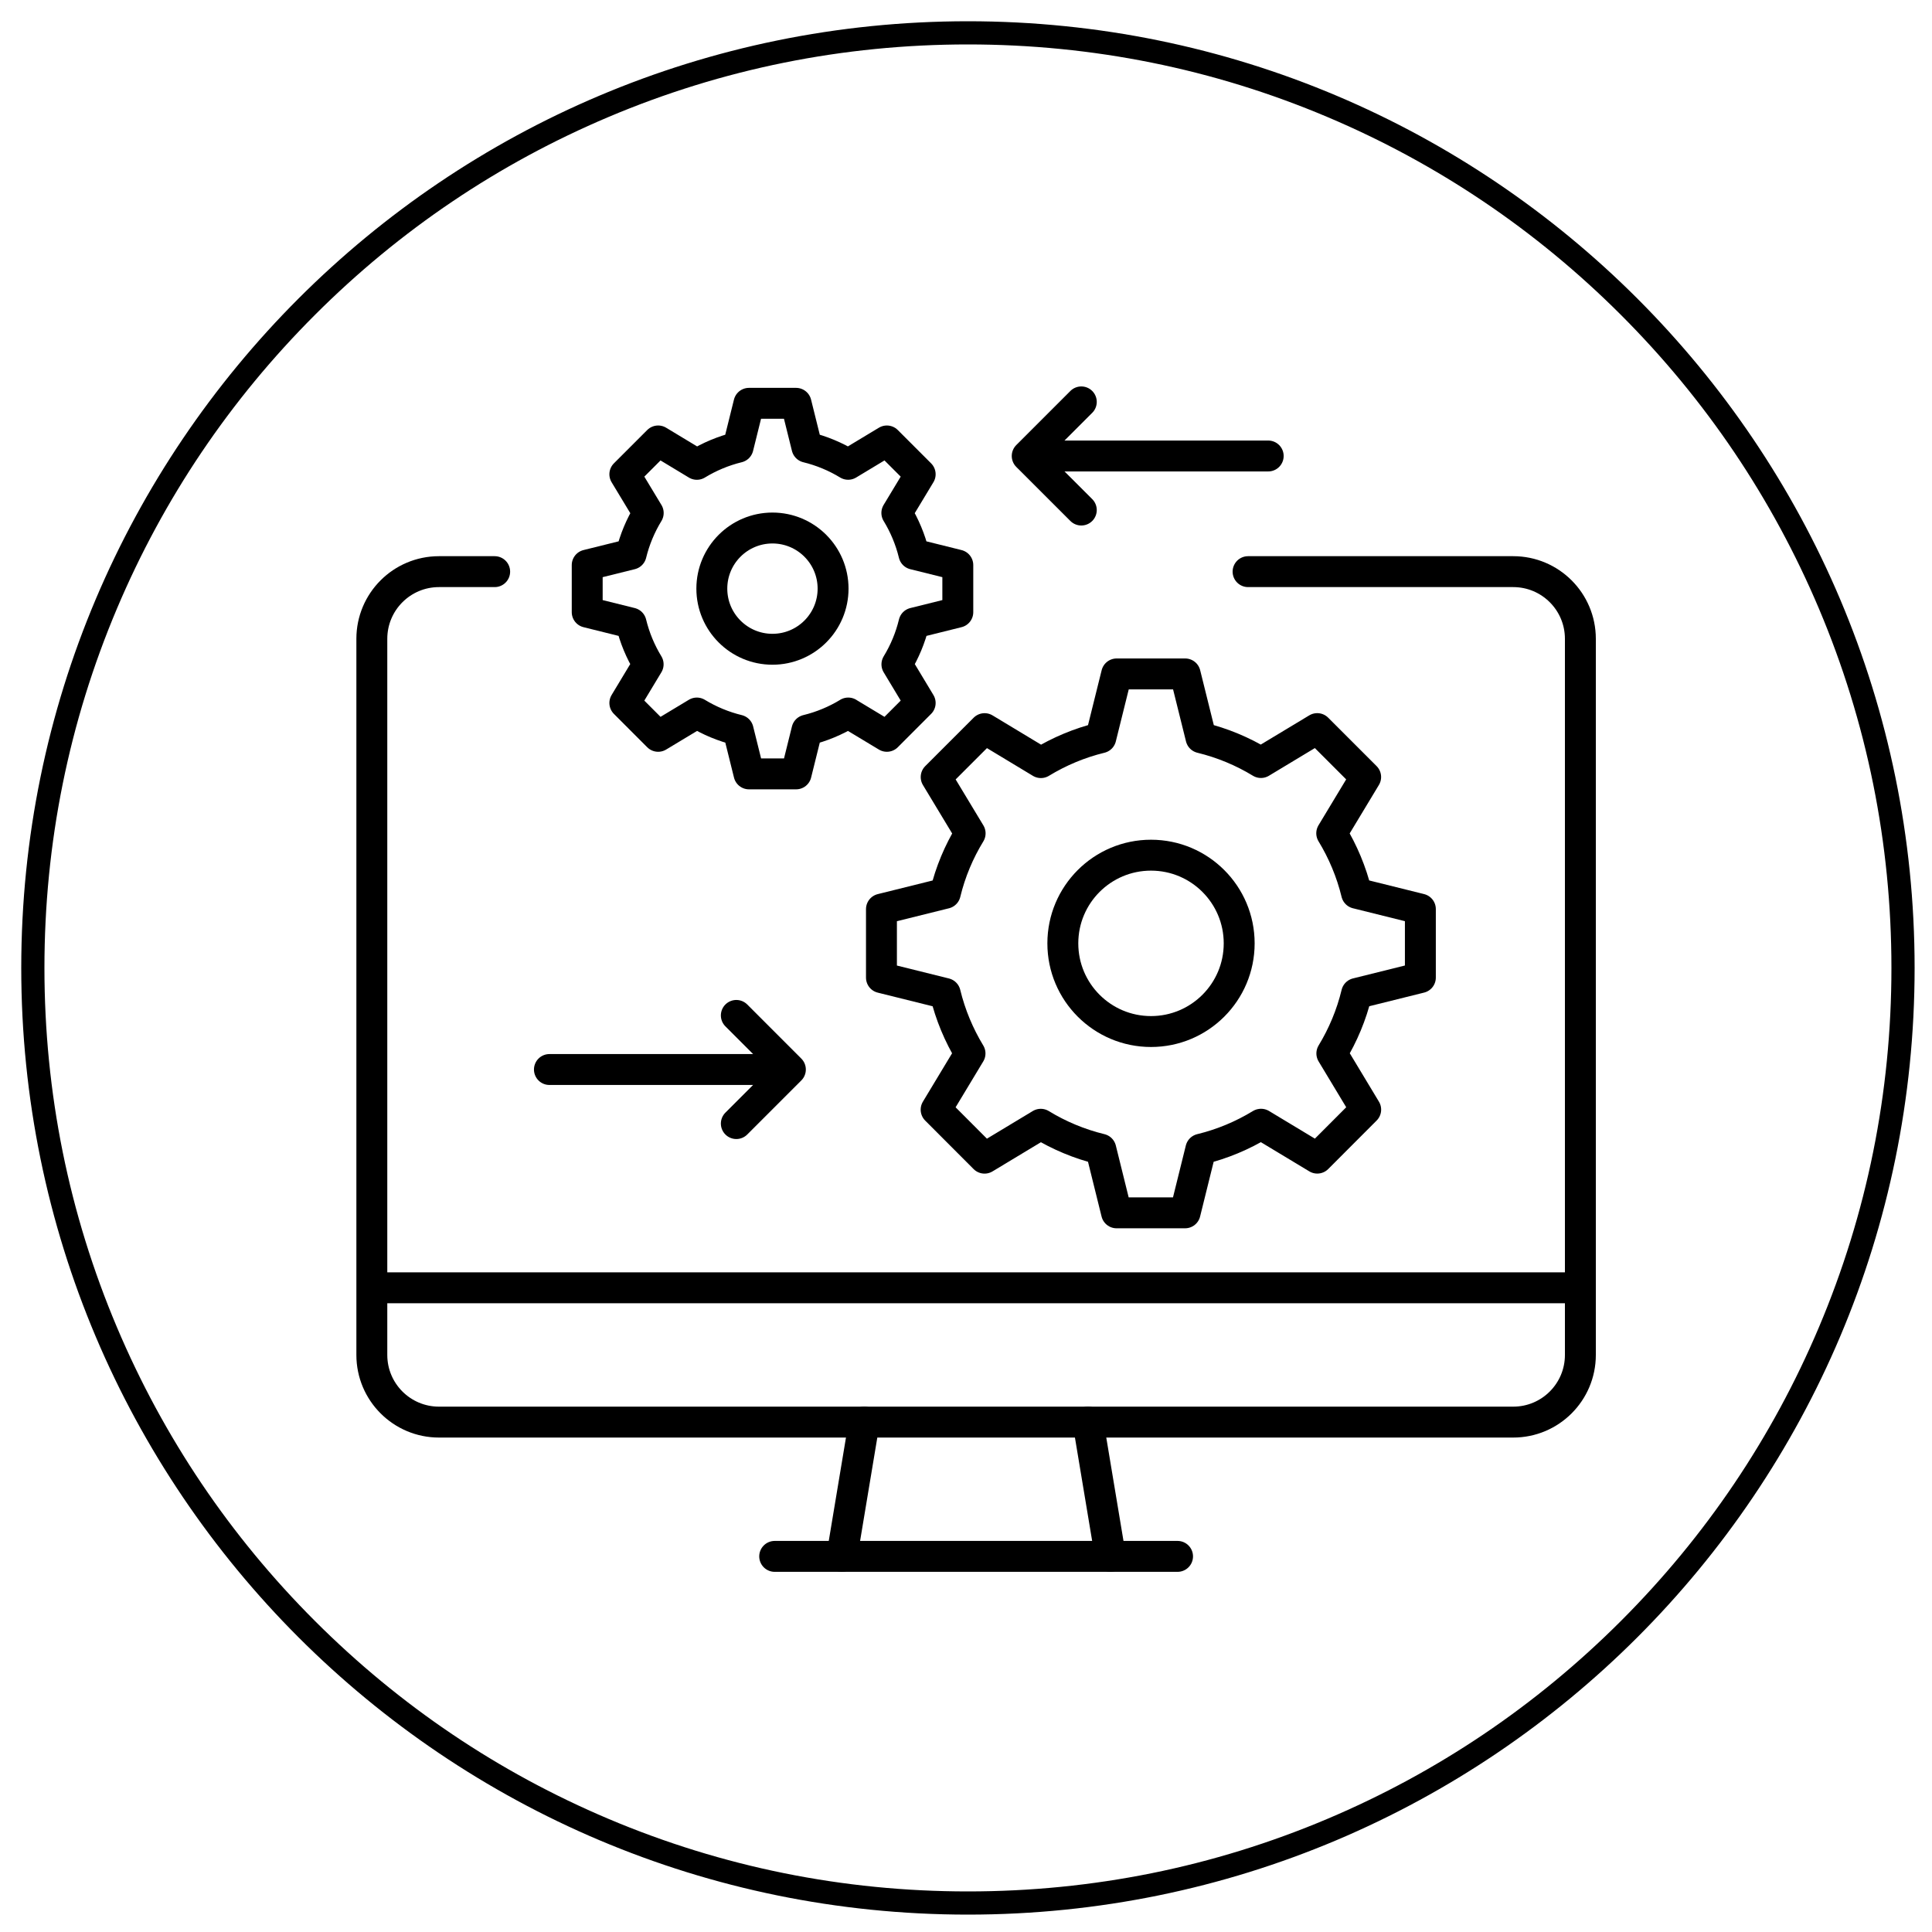
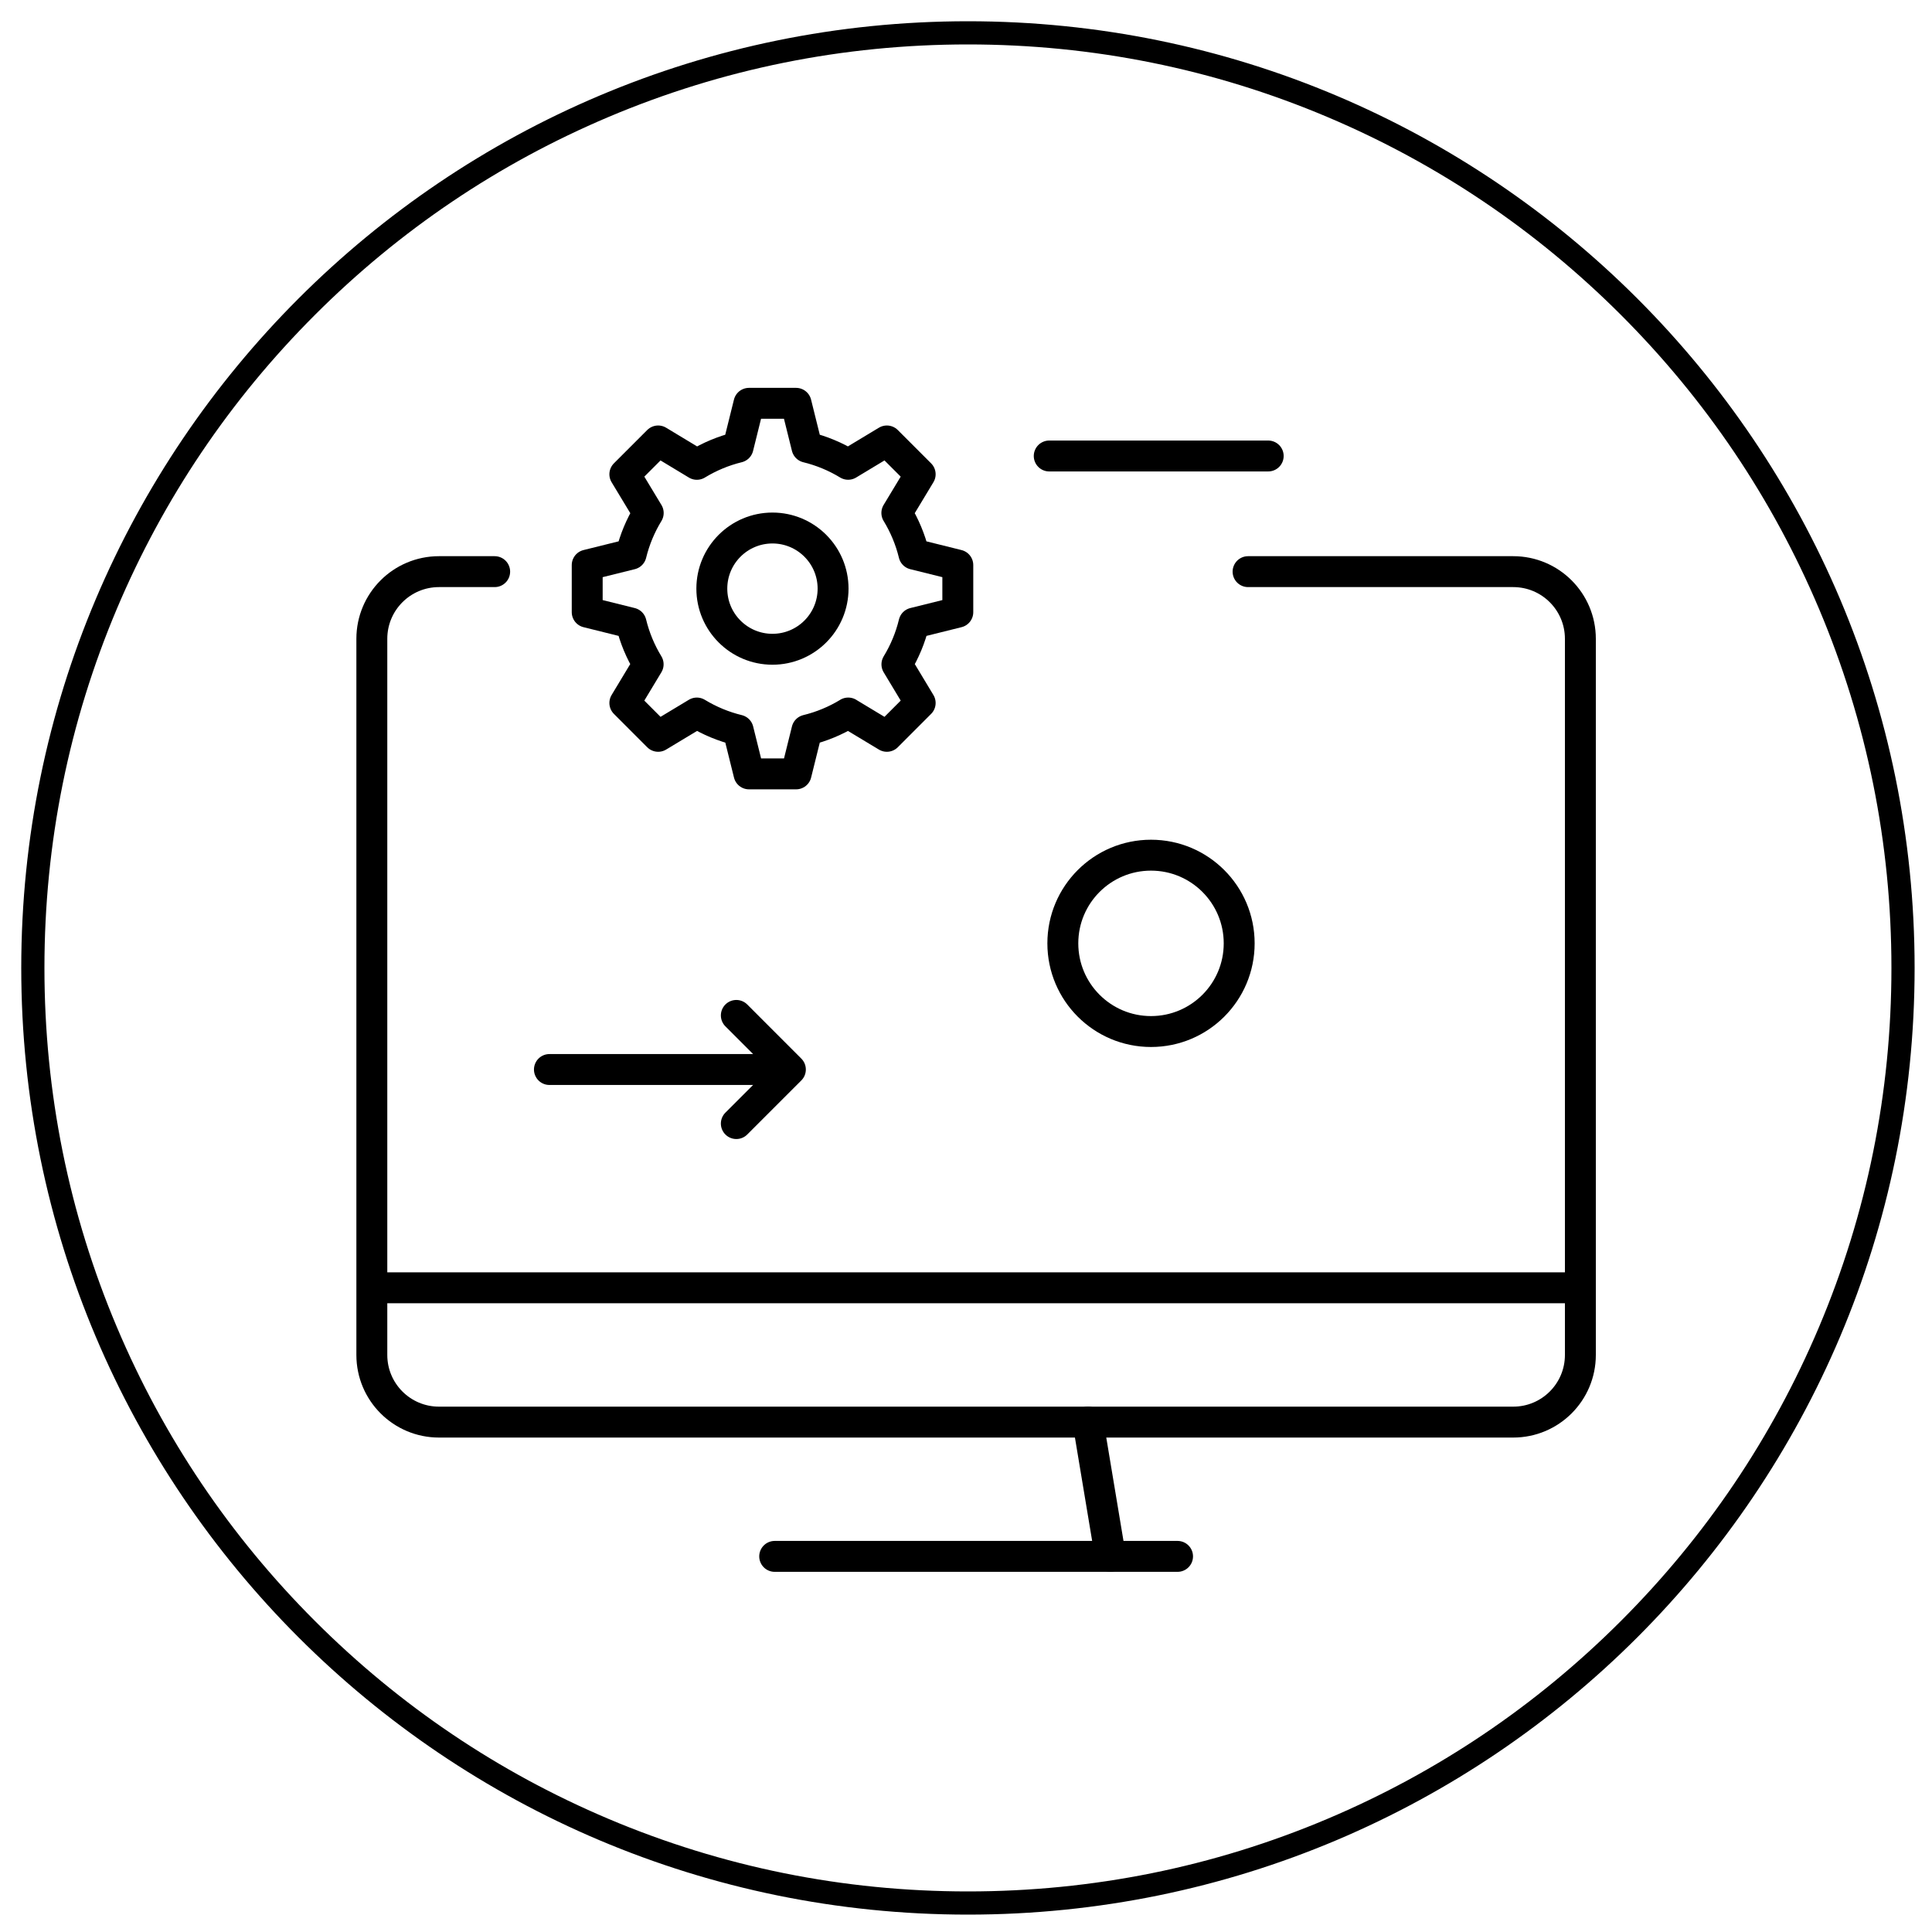
<svg xmlns="http://www.w3.org/2000/svg" id="Layer_1_copy" data-name="Layer 1 copy" viewBox="0 0 500 500">
  <defs>
    <style>      .cls-1, .cls-2 {        fill: none;        stroke: #000;        stroke-linejoin: round;        stroke-width: 8px;      }      .cls-2 {        stroke-linecap: round;      }      .cls-3 {        stroke-width: 0px;      }    </style>
  </defs>
  <path class="cls-3" d="m250.5,11.5c32.27,0,63.57,6.32,93.03,18.78,28.46,12.04,54.02,29.27,75.97,51.22,21.95,21.95,39.18,47.51,51.22,75.97,12.46,29.46,18.78,60.76,18.78,93.03s-6.32,63.57-18.78,93.03c-12.04,28.46-29.27,54.02-51.22,75.97-21.95,21.95-47.51,39.18-75.97,51.22-29.46,12.46-60.76,18.78-93.03,18.78s-63.57-6.32-93.03-18.78c-28.46-12.04-54.02-29.27-75.97-51.22-21.95-21.95-39.18-47.51-51.22-75.97-12.46-29.46-18.78-60.76-18.78-93.03s6.32-63.57,18.78-93.03c12.04-28.46,29.27-54.02,51.22-75.97,21.95-21.95,47.51-39.18,75.97-51.22,29.46-12.46,60.76-18.78,93.03-18.78m0-6C115.19,5.5,5.5,115.19,5.5,250.5s109.69,245,245,245,245-109.69,245-245S385.81,5.5,250.5,5.5h0Z" />
-   <line class="cls-2" x1="217.87" y1="402.79" x2="223.66" y2="368.03" />
  <line class="cls-2" x1="304.75" y1="402.79" x2="200.49" y2="402.79" />
  <line class="cls-2" x1="281.58" y1="368.03" x2="287.37" y2="402.79" />
  <line class="cls-1" x1="96.24" y1="333.28" x2="409" y2="333.28" />
  <path class="cls-2" d="m128.02,147.94h-14.41c-9.6,0-17.38,7.78-17.38,17.38v185.34c0,9.6,7.78,17.38,17.38,17.38h278.01c9.6,0,17.38-7.78,17.38-17.38v-185.34c0-9.6-7.78-17.38-17.38-17.38h-68.62" />
  <g>
    <path class="cls-2" d="m219.51,184.53l10.01,6.03,8.62-8.63-6.02-10h0s0,0,0,0h0c1.99-3.27,3.5-6.86,4.42-10.68h0s0,0,0,0h0s11.34-2.82,11.34-2.82v-12.19l-11.35-2.82c-.93-3.81-2.44-7.41-4.43-10.67l6.04-10.01-8.62-8.62-10.02,6.04c-3.27-1.99-6.85-3.49-10.66-4.42l-2.82-11.36h-12.19l-2.82,11.36c-3.81.93-7.39,2.44-10.66,4.43h0,0,0l-10.02-6.05-8.62,8.62,6.05,10.02c-1.99,3.26-3.5,6.85-4.43,10.66l-11.36,2.82v12.19l11.35,2.82c.93,3.81,2.43,7.41,4.42,10.67l-6.03,10.01,8.62,8.63,10.01-6.03c3.27,1.99,6.87,3.5,10.69,4.43l2.81,11.32h12.19l2.81-11.32c3.82-.93,7.42-2.44,10.69-4.43Z" />
    <circle class="cls-2" cx="199.91" cy="152.34" r="15.69" />
  </g>
  <g>
-     <path class="cls-2" d="m326.36,290.95l14.55,8.77,12.53-12.55-8.76-14.54h0s0,0,0,0h0c2.89-4.76,5.08-9.97,6.42-15.53h0s0,0,0,0h0s16.49-4.1,16.49-4.1v-17.73l-16.5-4.1c-1.35-5.55-3.55-10.77-6.44-15.52l8.78-14.56-12.53-12.53-14.57,8.78c-4.75-2.89-9.96-5.07-15.51-6.42l-4.1-16.51h-17.73l-4.1,16.51c-5.55,1.35-10.75,3.55-15.5,6.44h-.01.01-.01l-14.57-8.79-12.53,12.53,8.79,14.57c-2.9,4.74-5.1,9.96-6.44,15.51l-16.51,4.1v17.73l16.5,4.1c1.35,5.55,3.54,10.77,6.42,15.52l-8.77,14.55,12.53,12.55,14.55-8.77c4.75,2.9,9.98,5.1,15.54,6.45l4.08,16.47h17.73l4.08-16.47c5.56-1.35,10.79-3.55,15.54-6.45Z" />
    <circle class="cls-2" cx="297.88" cy="244.14" r="22.82" />
  </g>
  <g>
-     <polyline class="cls-2" points="279.84 132 265.84 118.01 279.84 104.01" />
    <line class="cls-2" x1="271.54" y1="118.01" x2="328.21" y2="118.01" />
  </g>
  <g>
    <polyline class="cls-2" points="190.56 262.79 204.55 276.79 190.56 290.78" />
    <line class="cls-2" x1="198.85" y1="276.79" x2="142.19" y2="276.79" />
  </g>
</svg>